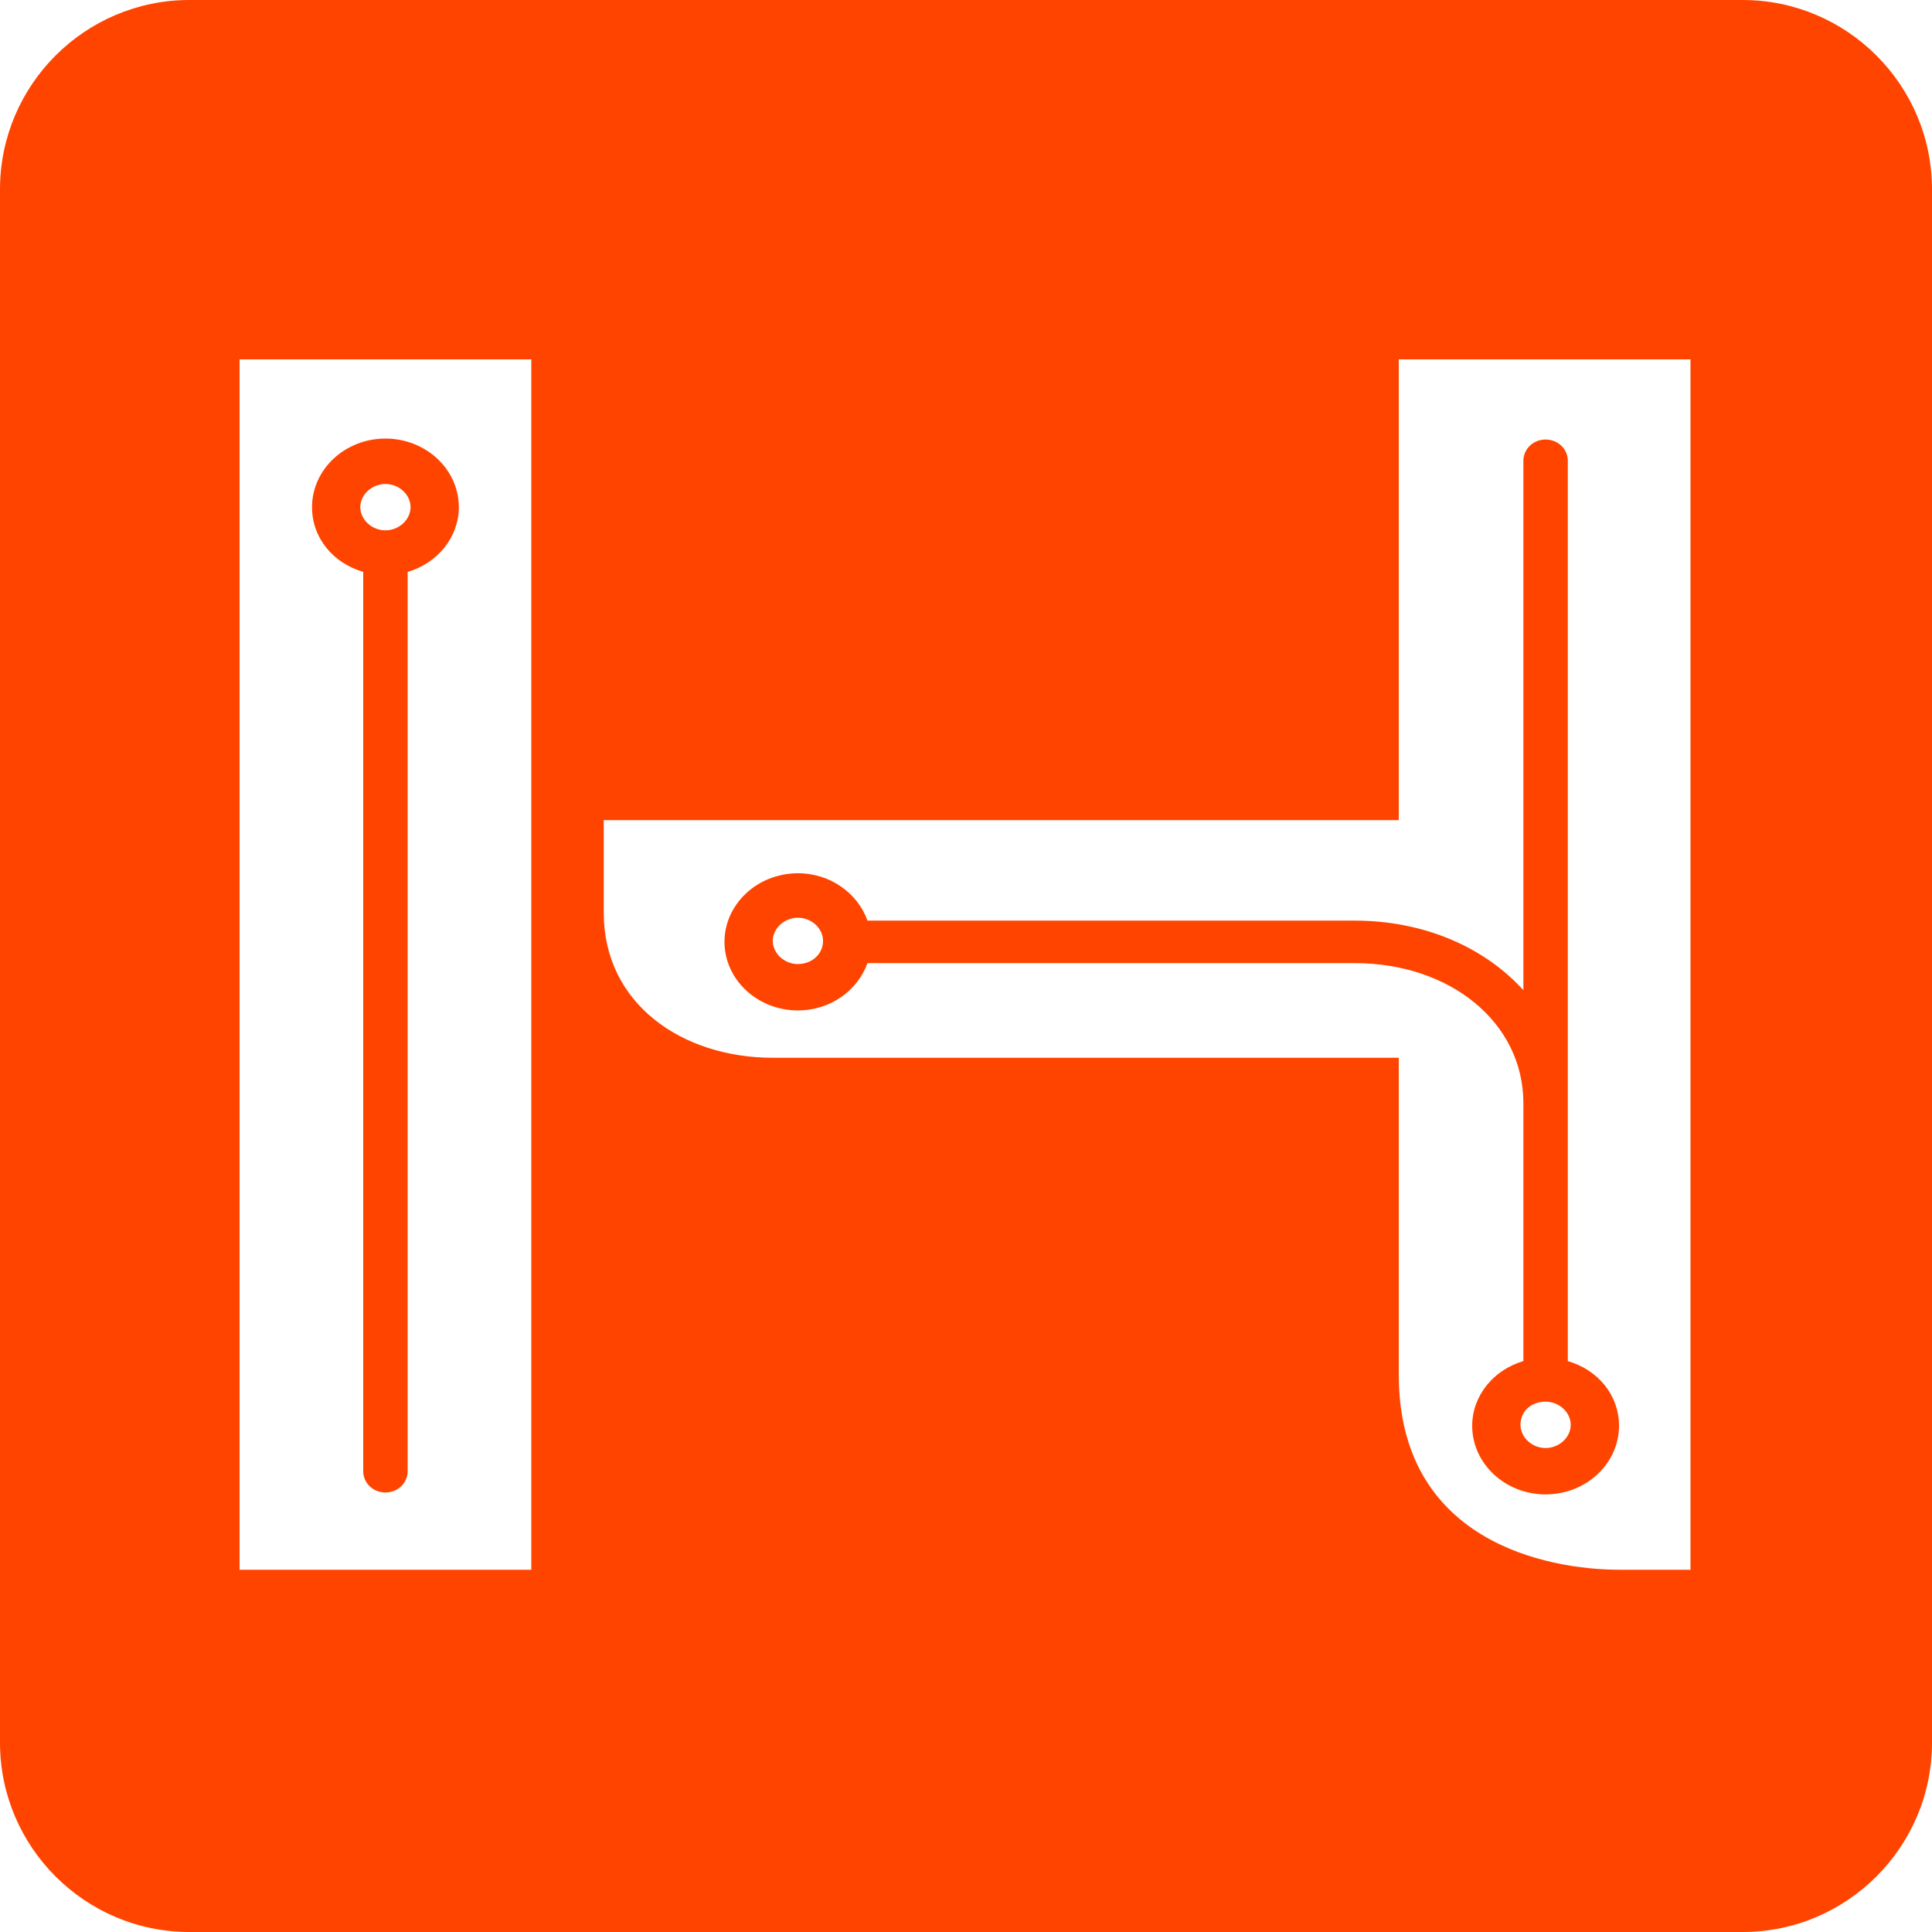
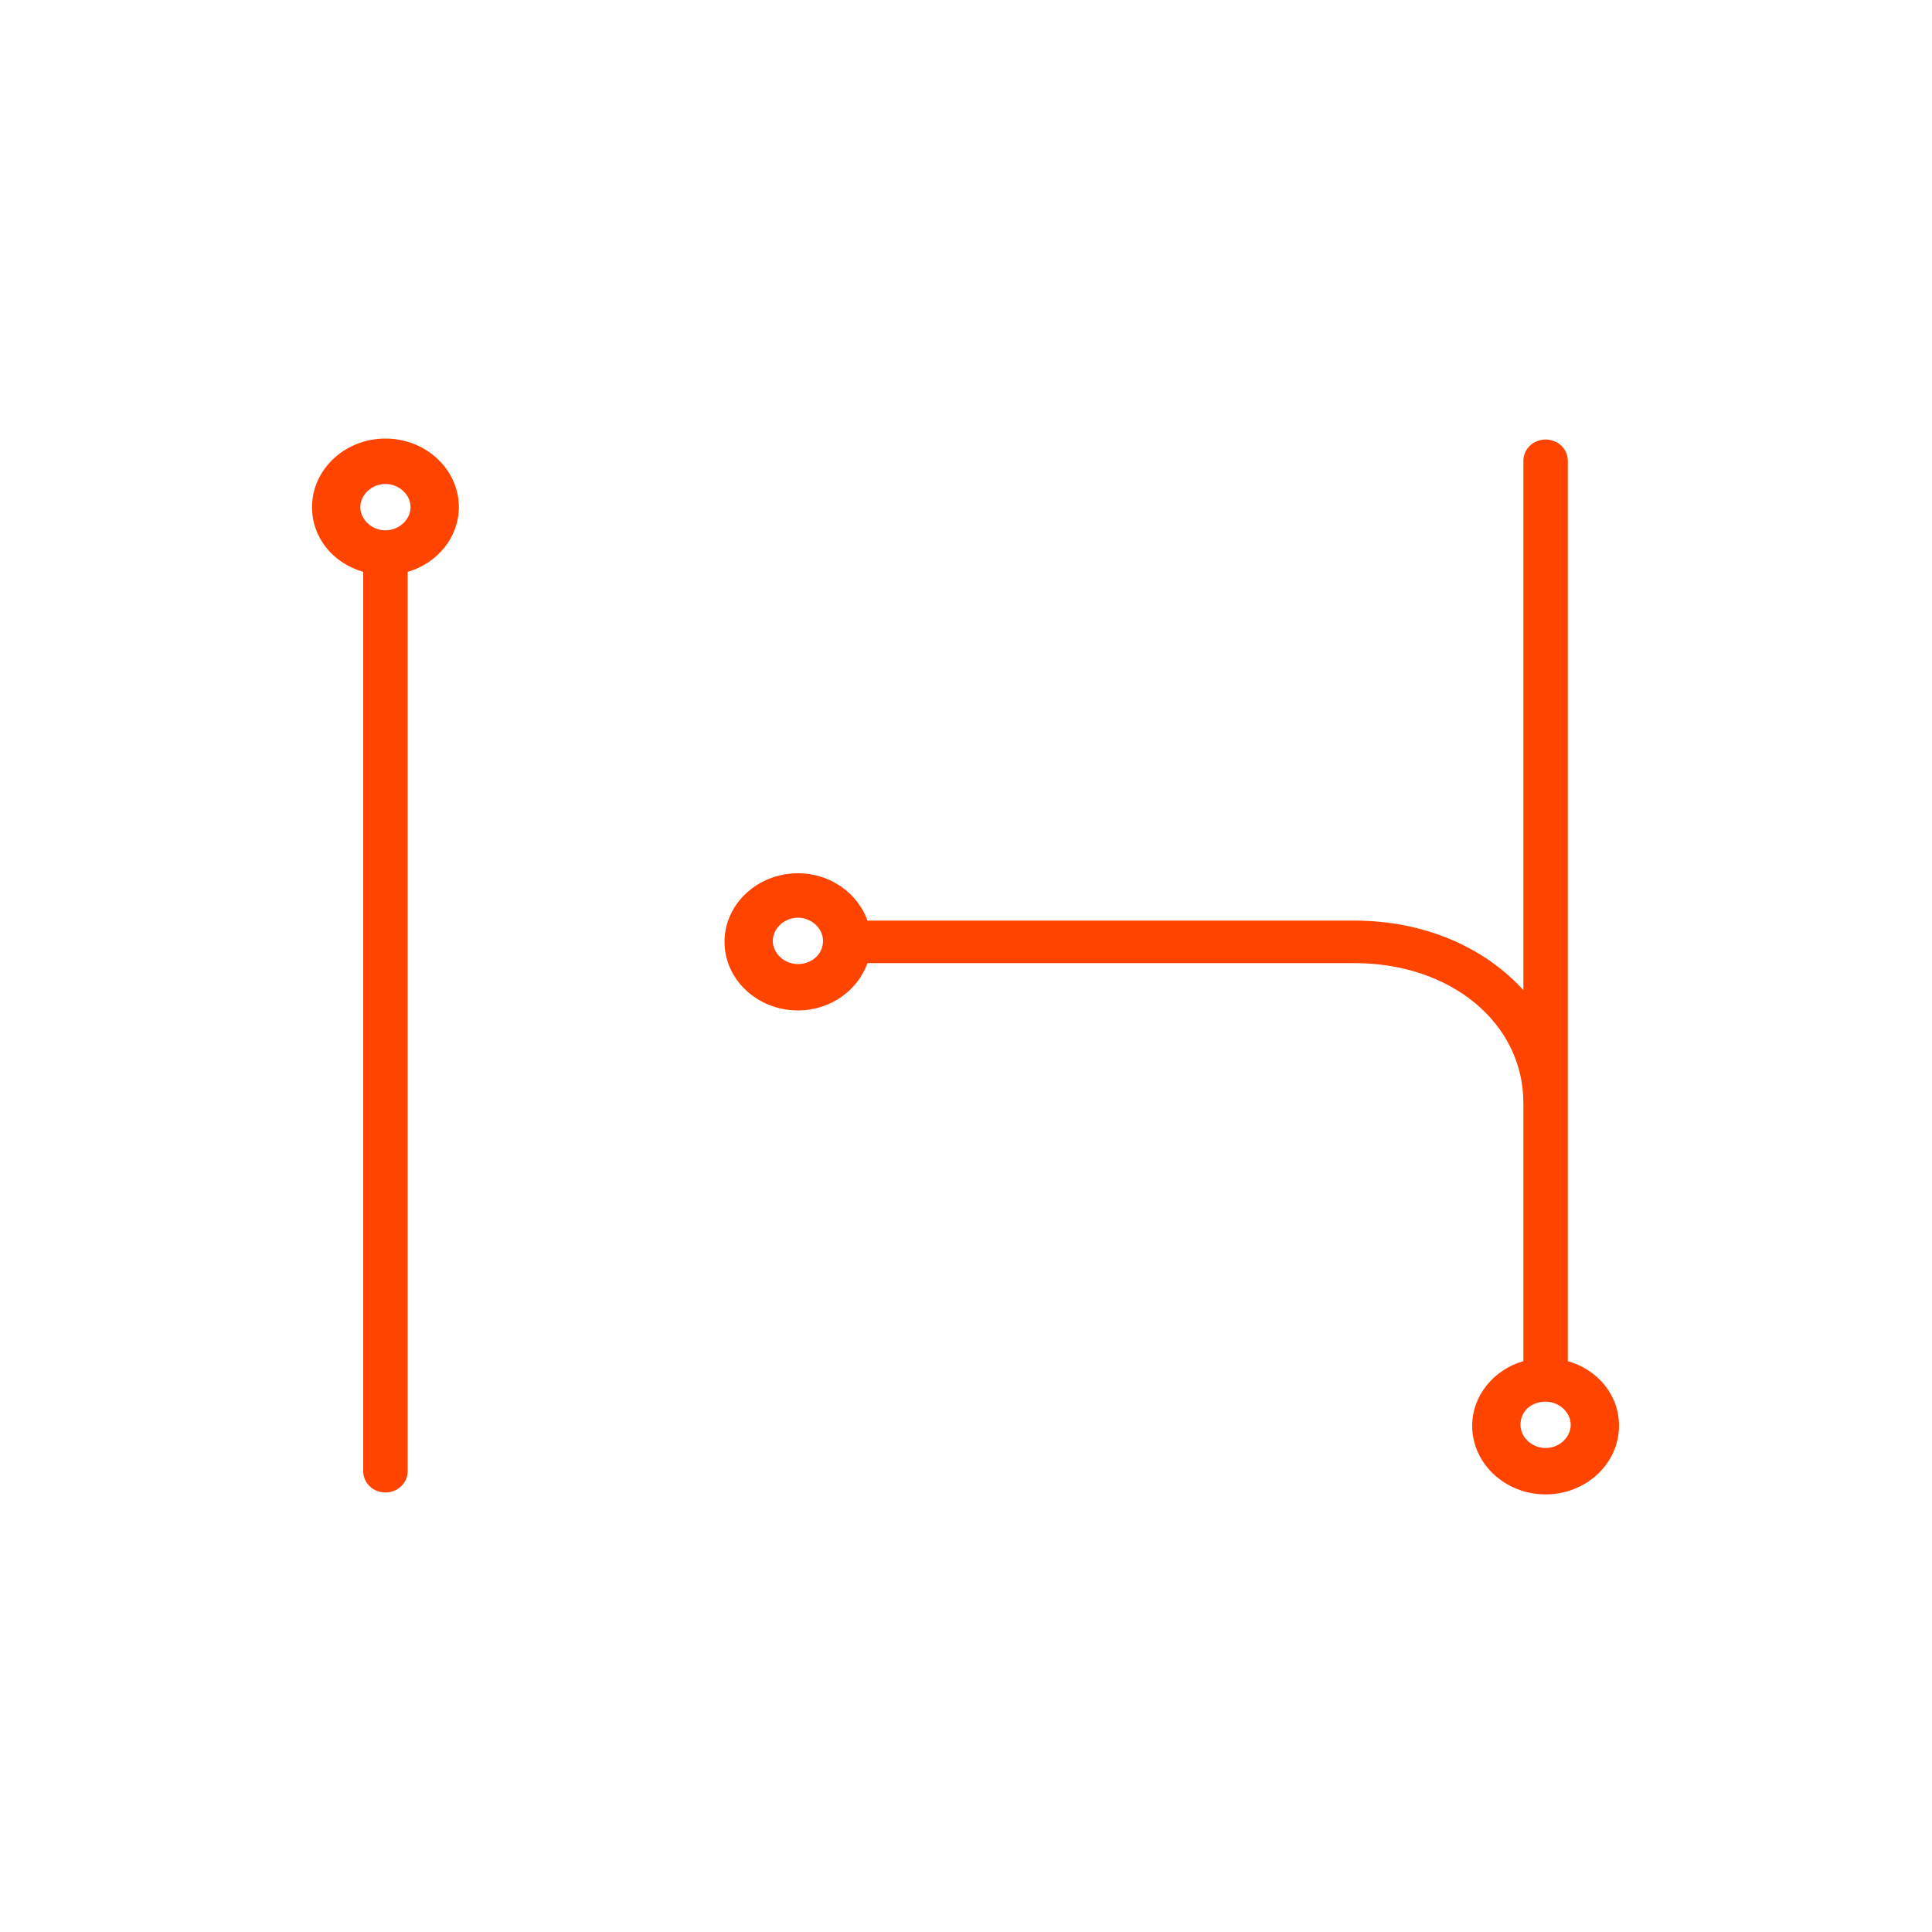
<svg xmlns="http://www.w3.org/2000/svg" id="Capa_1" x="0px" y="0px" viewBox="0 0 200 200" style="enable-background:new 0 0 200 200;" xml:space="preserve">
  <style type="text/css"> .st0{fill:#171628;} .st1{fill:#FF4400;} </style>
  <g>
-     <path class="st1" d="M175,162.5h-7.3c-7.7,0-22.9-3-22.9-20.2v-32.8H80c-9.4,0-17.5-5.6-17.5-15v-9.6h82.3V37.2H175V162.5z M55,84.9v10.3v67.3H24.8V37.2H55V84.9z M180.4,0H19.6C8.8,0,0,8.8,0,19.6v160.8C0,191.2,8.8,200,19.6,200h160.8 c10.8,0,19.6-8.8,19.6-19.6V19.6C200,8.8,191.2,0,180.4,0" />
    <path class="st1" d="M160,145.1c1.4,0,2.6,1.1,2.6,2.4c0,1.3-1.2,2.4-2.6,2.4s-2.6-1.1-2.6-2.4C157.4,146.1,158.5,145.1,160,145.1 M82.6,99.8c-1.4,0-2.6-1.1-2.6-2.4c0-1.3,1.2-2.4,2.6-2.4c1.4,0,2.6,1.1,2.6,2.4C85.2,98.8,84,99.8,82.6,99.8 M89.8,95.3 c-1-2.8-3.8-4.9-7.2-4.9c-4.2,0-7.6,3.2-7.6,7.1s3.4,7.1,7.6,7.1c3.4,0,6.2-2.1,7.2-4.9h50.4c10,0,17.5,6.2,17.5,14.5v18.3 c0,0,0,0,0,0.1v8.3c-3.1,0.9-5.3,3.6-5.3,6.7c0,3.9,3.4,7.1,7.6,7.1c4.2,0,7.6-3.2,7.6-7.1c0-3.2-2.2-5.8-5.3-6.7v-8.3 c0,0,0,0,0-0.1v-18.3c0,0,0-0.1,0-0.1V47.7c0-1.2-1-2.2-2.3-2.2c-1.3,0-2.3,1-2.3,2.2v54.8c-4-4.4-10.2-7.2-17.5-7.2H89.8z" />
    <path class="st1" d="M39.9,50.1c1.4,0,2.6,1.1,2.6,2.4c0,1.3-1.2,2.4-2.6,2.4c-1.4,0-2.6-1.1-2.6-2.4 C37.3,51.2,38.5,50.1,39.9,50.1 M37.6,59.2v93.1c0,1.2,1,2.2,2.3,2.2c1.3,0,2.3-1,2.3-2.2V59.2c3.1-0.9,5.3-3.6,5.3-6.7 c0-3.9-3.4-7.1-7.6-7.1c-4.2,0-7.6,3.2-7.6,7.1C32.3,55.7,34.5,58.3,37.6,59.2" />
  </g>
</svg>